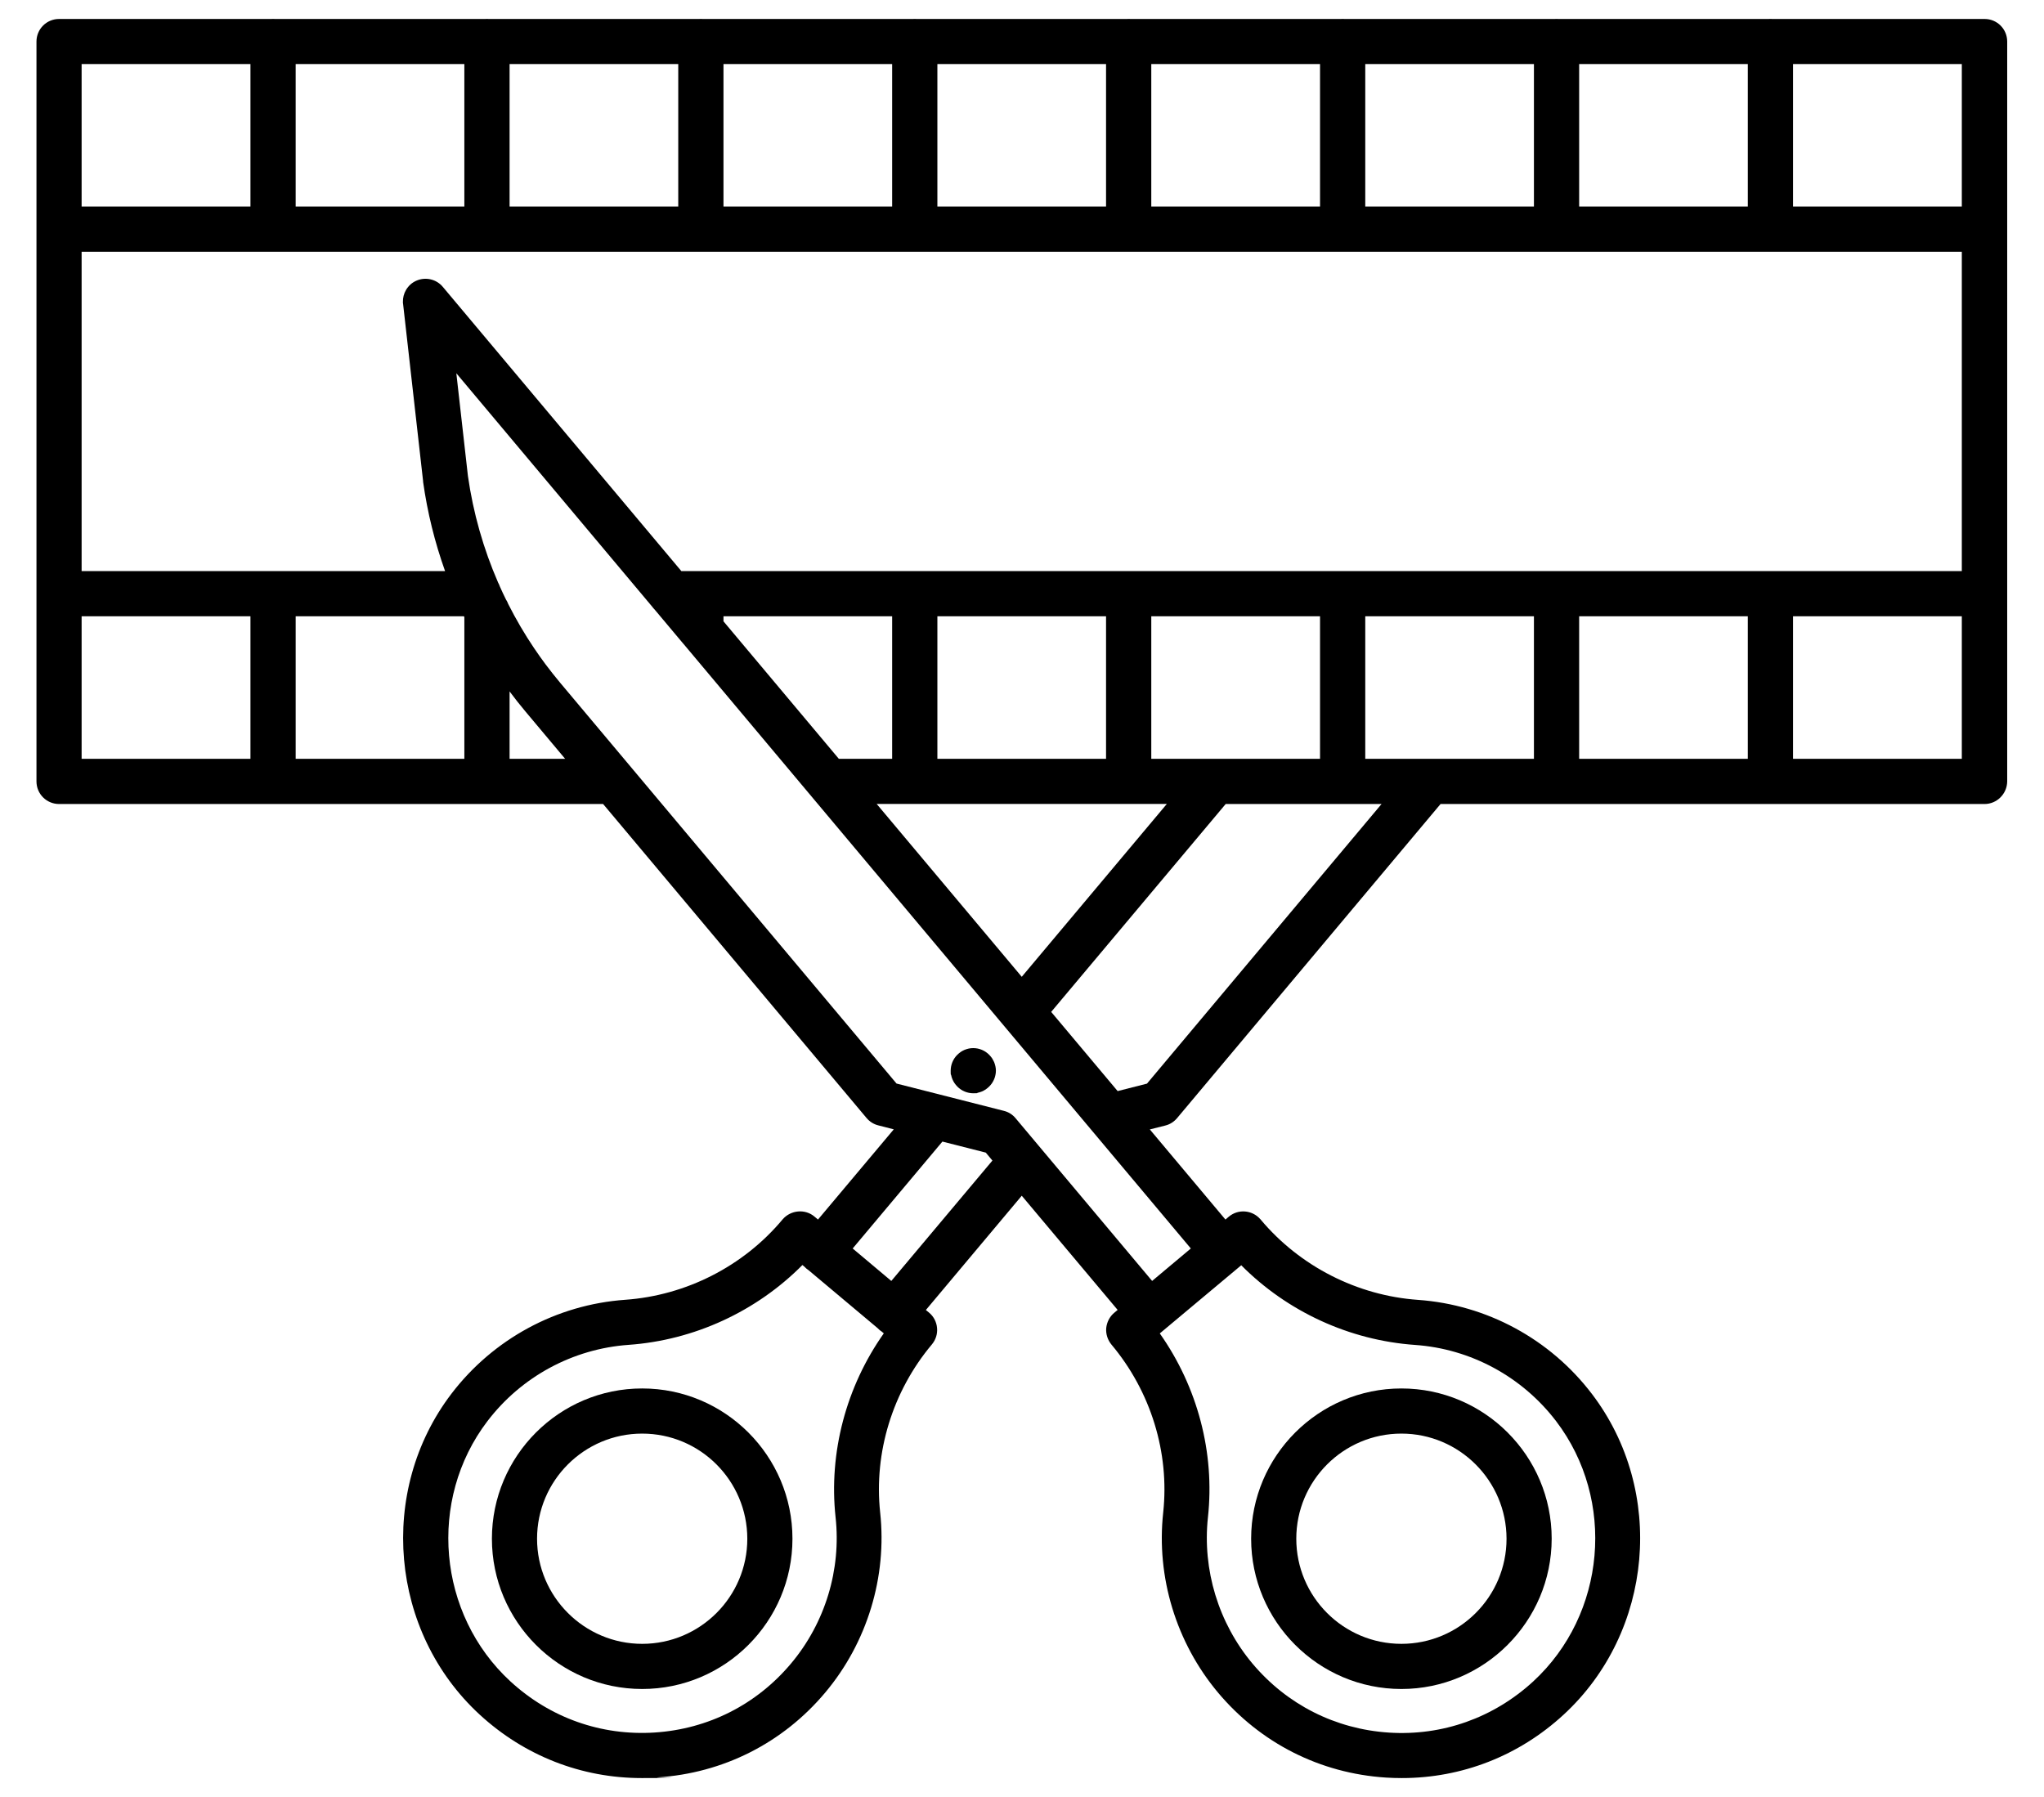
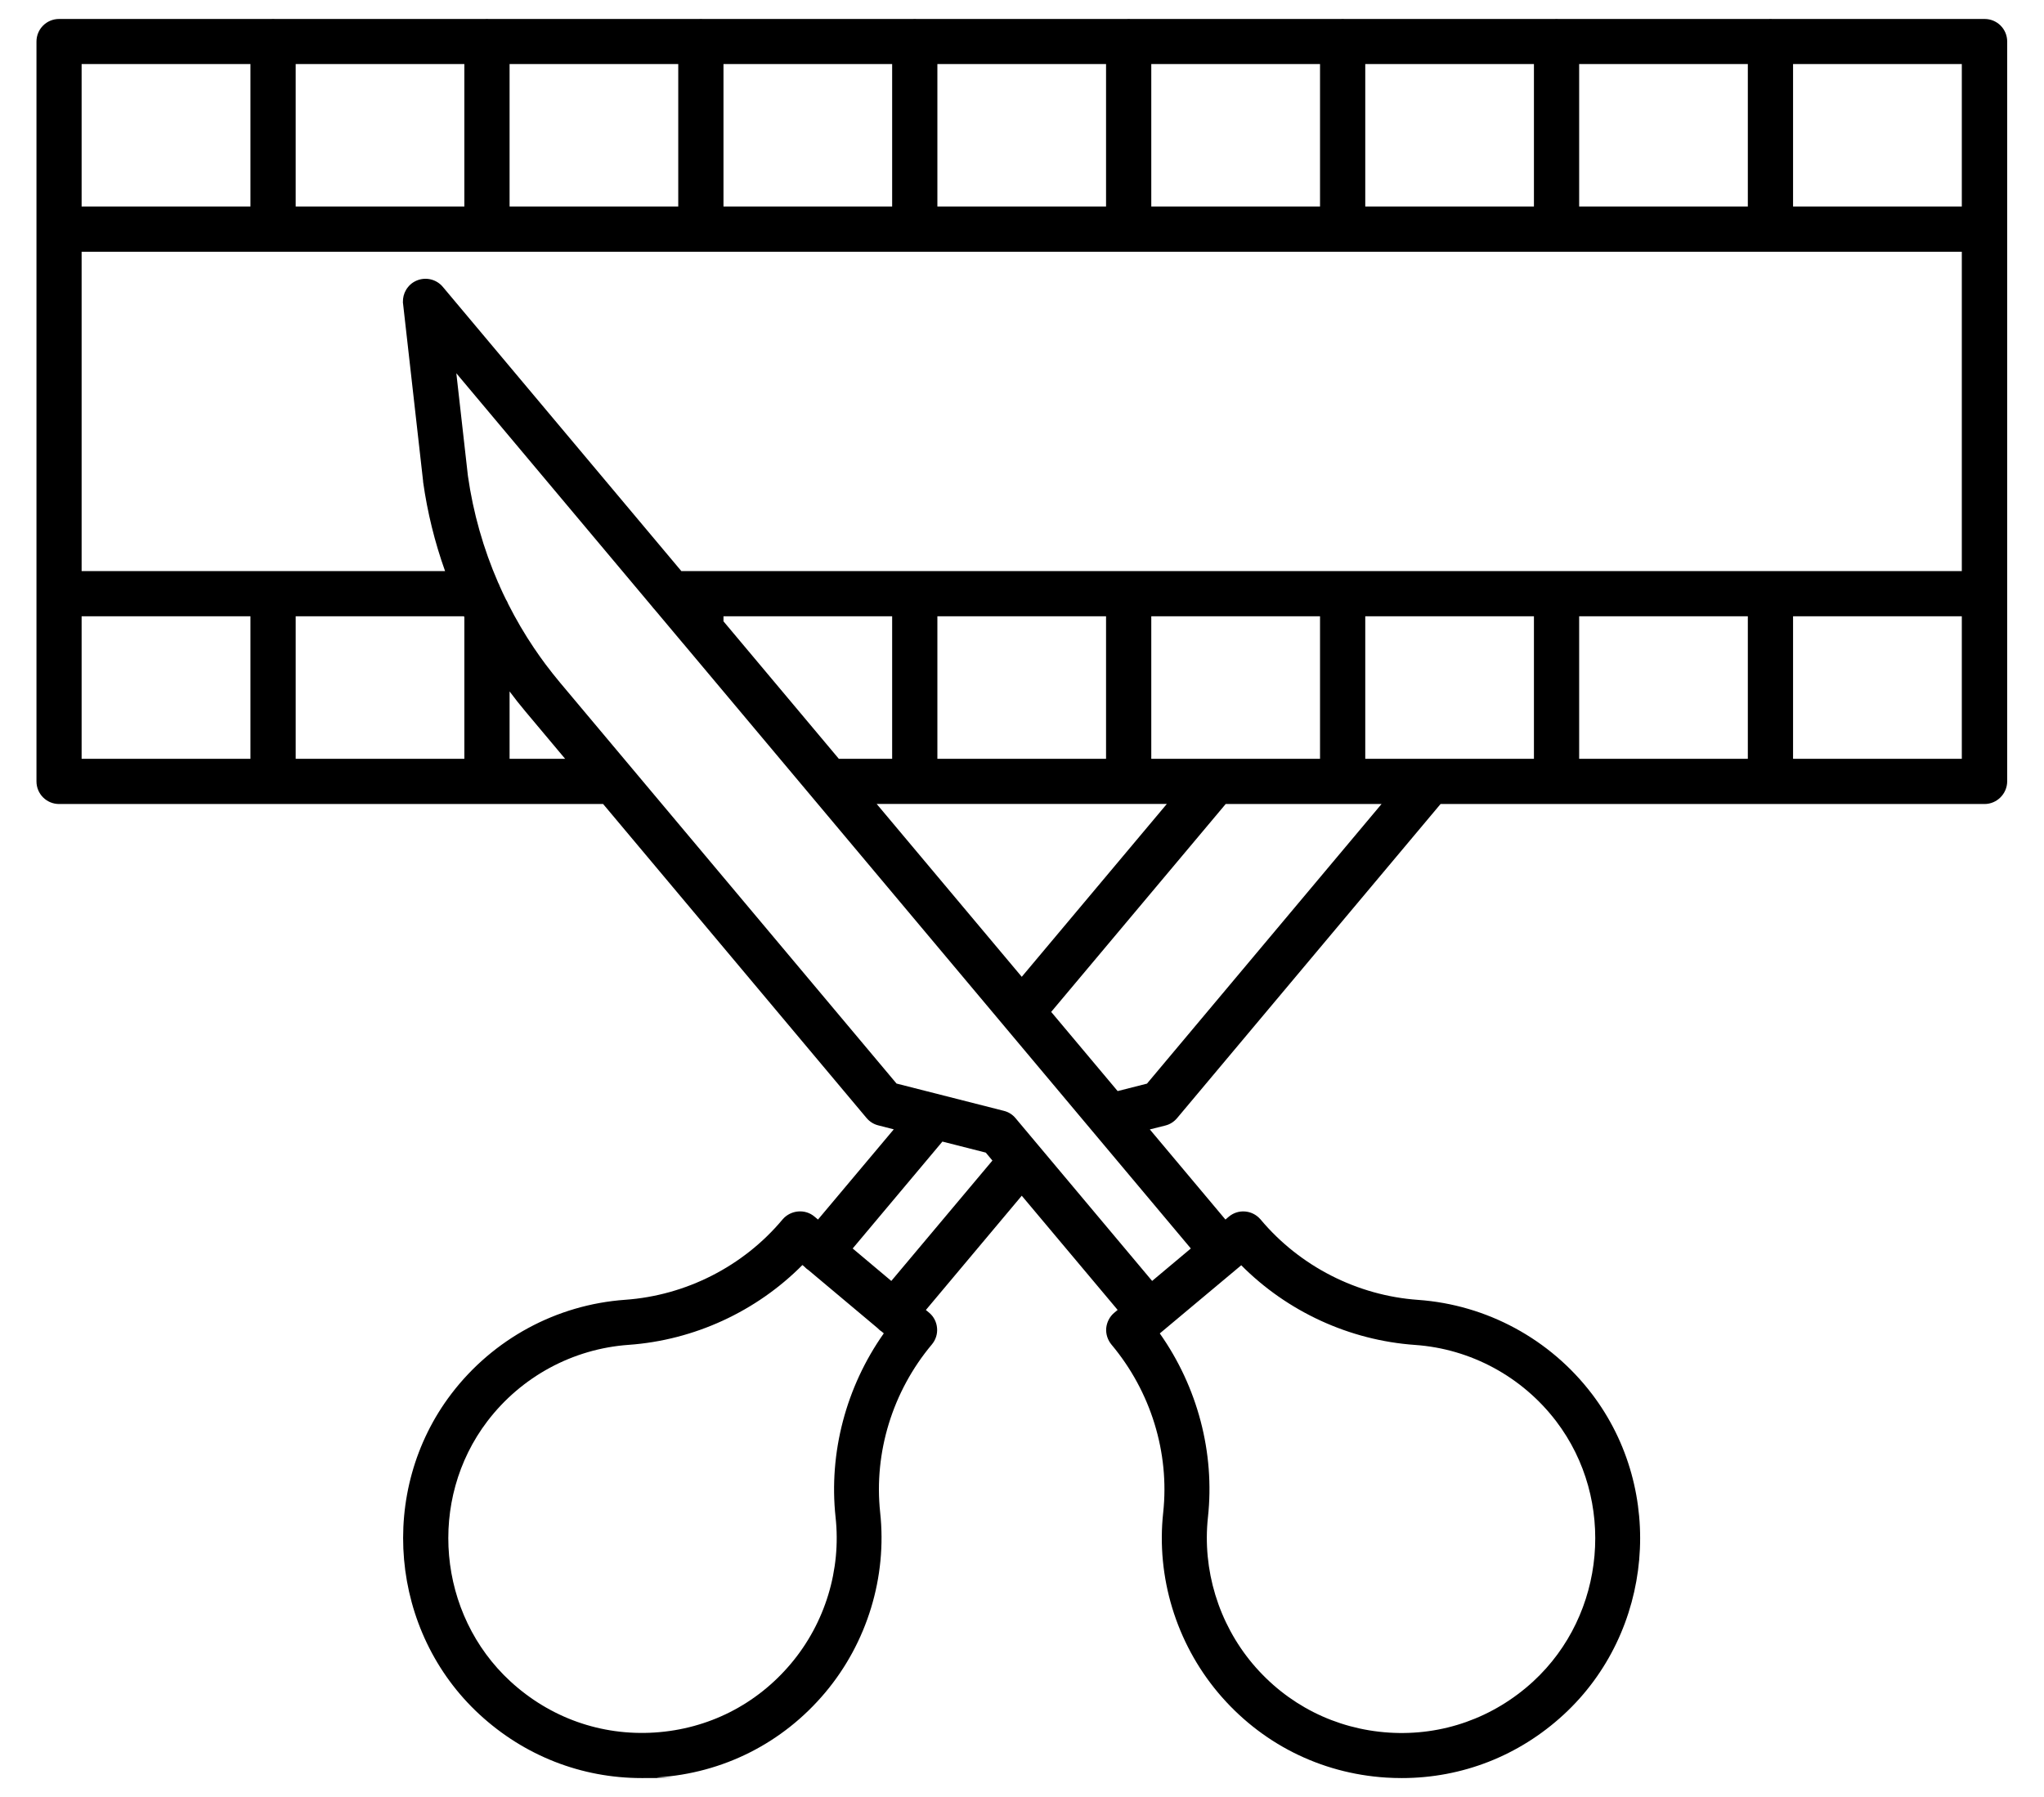
<svg xmlns="http://www.w3.org/2000/svg" id="Layer_1" viewBox="0 0 2521.8 2217.1">
  <defs>
    <style>      .st0 {        fill-rule: evenodd;      }    </style>
  </defs>
  <path class="st0" d="M2448.4,23.4h-261.8c-.8,0-1.5-.1-2.3-.1s-1.5,0-2.3.1h-259.3c-.8,0-1.5-.1-2.3-.1s-1.5,0-2.3.1h-259.3c-.8,0-1.5-.1-2.3-.1s-1.5,0-2.3.1h-259.4c-.8,0-1.5-.1-2.3-.1s-1.5,0-2.3.1h-259.3c-.8,0-1.5-.1-2.3-.1s-1.5,0-2.3.1h-259.3c-.8,0-1.5-.1-2.3-.1s-1.5,0-2.3.1h-259.3c-.8,0-1.5-.1-2.3-.1s-1.5,0-2.3.1h-259.3c-.8,0-1.5-.1-2.3-.1s-1.5,0-2.3.1H72.9c-15.5,0-27.9,12.5-27.9,27.9v231.4s0,0,0,0,0,0,0,0v449.8s0,0,0,0,0,0,0,0v231.6c0,15.5,12.5,27.9,27.9,27.9h671.2l325,387.4c3.8,4.5,8.8,7.7,14.5,9.1l19.1,4.9-93.5,111.3-4.4-3.7c-11.5-9.7-29-8.1-39,3.2-.2.3-.3.4-.5.6-48.2,57.6-119,93.6-194,98.9h0c-84.7,6-162.8,48.3-214.4,116-91.3,119.9-76,293.7,34.9,395.8,55.3,50.9,125.6,78.3,199.8,78.3s13-.2,19.4-.8c81.3-5.2,155-42.5,207.3-104.9,51.5-61.4,76.3-142.4,67.6-222.1-7.9-73.9,15.3-149.4,63.8-207.2,4.7-5.6,7.1-12.9,6.4-20.3-.6-7.3-4.1-14.2-9.8-18.9l-4-3.3,118.3-141,118.3,140.9-4.3,3.6c-5.6,4.7-9.1,11.6-9.8,18.9-.6,7.3,1.8,14.6,6.5,20.3,48.5,57.8,71.8,133.3,63.8,207.2-8.7,79.6,16,160.5,67.6,222.1,52.4,62.4,126,99.7,207.3,104.9,6.5.4,13,.6,19.5.6,74.2,0,144.5-27.4,199.6-78.2,110.9-102.1,126.2-276,34.9-395.8-51.6-67.7-129.7-110-214.5-116-75-5.3-145.7-41.4-194-98.9,0-.2-.5-.6-.7-.8-10-11.3-27.2-12.7-38.8-2.9l-4.1,3.5-93.3-111.2,19.1-4.8c5.7-1.4,10.7-4.6,14.5-9.1l325.1-387.6h671.1c15.3,0,27.8-12.5,28-27.8V51.3c0-15.5-12.5-27.9-27.9-27.9ZM1684.4,936.2v-175.8h208.1v175.8h-208.1ZM1500.4,936.2c-.7,0-1.5,0-2.2,0h-77.8v-175.8h208.2v175.8h-128.2ZM1081.7,991.9h357.9l-179,213.3-179-213.3ZM572.4,760.4c.2.3.3.7.5,1v174.8h-208.1v-175.8h207.6ZM1364.6,760.4v175.8h-208.1v-175.8h208.1ZM1100.7,936.2h-65.8l-142.3-169.6v-6.2h208.1v175.8ZM1948.3,760.4h208.1v175.8h-208.1v-175.8ZM840.6,704.6l-294.3-350.7c-7.9-9.4-21-12.5-32.3-7.7-2.8,1.2-5.4,2.8-7.6,4.8-1.1,1-2.1,2-3,3.2-.9,1.1-1.8,2.3-2.5,3.6-2.6,4.4-3.9,9.5-3.8,14.8,0,.8,0,1.5.2,2.3l24.7,218.8c0,.2,0,.6,0,.8,5.3,37.7,14.4,74.6,27.1,110.1H100.7v-394h2319.7v394H840.6ZM1948.3,254.8V79h208.1v175.8h-208.1ZM1892.5,254.8h-208.1V79h208.1v175.8ZM1628.6,254.8h-208.2V79h208.2v175.8ZM1364.6,254.8h-208.1V79h208.1v175.8ZM1100.7,254.8h-208.1V79h208.1v175.8ZM836.8,254.8h-208.1V79h208.1v175.8ZM572.9,254.8h-208.1V79h208.1v175.8ZM2420.4,254.8h-208.2V79h208.2v175.8ZM309,79v175.8H100.7V79h208.3ZM100.7,760.4h208.3v175.8H100.7v-175.8ZM628.7,936.2v-83.1c6.3,8.5,12.9,16.8,19.7,24.9l48.8,58.2h-68.5ZM1030.9,1872c7.1,64.7-12.9,130.4-54.9,180.4-42.5,50.7-102.2,80.9-168.2,85.2-66.1,4.3-129.3-18.2-178.1-63.1-89.9-82.8-102.4-223.9-28.3-321.1,41.9-54.9,105.3-89.2,174.1-94.1,80.9-5.7,157.7-41.2,214.5-98.5l2.5,2.1c.8.8,1.6,1.6,2.4,2.3.9.7,1.8,1.4,2.7,2l85.2,71.5c.8.8,1.6,1.6,2.4,2.3.8.7,1.6,1.2,2.5,1.8l2.7,2.3c-46.5,65.9-68.1,147.2-59.5,226.9ZM1099.6,1580.4l-47.6-40,110.7-131.9,53.5,13.6,8.2,9.8-124.7,148.5ZM1745.8,1659.4c68.8,4.8,132.2,39.2,174.1,94.1,74,97.2,61.6,238.3-28.3,321.1-48.9,44.9-112.1,67.4-178.1,63.1s-125.8-34.6-168.3-85.2c-41.9-50-61.9-115.8-54.9-180.4,8.7-79.8-12.9-161-59.4-226.9l100.5-84.1c56.8,57.2,133.5,92.6,214.4,98.3ZM1421.5,1580.5l-168.5-200.8c-3.7-4.5-8.7-7.7-14.4-9.1l-132.5-33.7-414.4-493.8-.6-.7c-6.3-7.5-12.3-15.2-18.2-23-4.6-6.2-9.1-12.5-13.4-18.9-.1-.2-.3-.4-.5-.7-11.8-17.5-22.5-35.8-32-54.6-.7-2-1.7-3.9-2.8-5.6-2.6-5.3-5.2-10.7-7.6-16.2-.5-1.6-1.2-3.1-2-4.5-18.2-41.8-30.8-86.1-37.3-131.7l-14.3-126.7.8,1,241,287.2c.8,1.2,1.8,2.3,2.8,3.3l35.5,42.3c0,.1.2.2.3.3l625.8,745.8-47.7,40ZM1415.1,1337l-36.2,9.2-82-97.7,215.3-256.5h192.3l-289.5,345.1ZM2212.2,936.2v-175.8h208.2v175.8h-208.2Z" />
-   <path class="st0" d="M792.3,1713.1c-102.3,0-185.4,83.2-185.4,185.4s83.1,185.4,185.4,185.4,185.4-83.2,185.4-185.4-83.2-185.4-185.4-185.4ZM792.3,2028.2c-71.4,0-129.7-58.2-129.7-129.7s58.1-129.7,129.7-129.7,129.6,58.1,129.7,129.7c0,71.5-58.1,129.7-129.7,129.7Z" />
-   <path class="st0" d="M1175.1,1331.7c.7,1.7,1.6,3.3,2.6,4.8,1.1,1.5,2.2,2.9,3.5,4.2,5.2,5.3,12.4,8.2,19.7,8.2s3.6-.1,5.3-.6c1.7-.4,3.5-.9,5.2-1.6s3.2-1.6,4.8-2.6c1.5-1.1,2.9-2.2,4.2-3.5s2.5-2.7,3.5-4.2,1.9-3.1,2.6-4.8,1.3-3.4,1.6-5.2c.4-1.7.6-3.6.6-5.4s-.2-3.6-.6-5.4c-.4-1.7-.9-3.5-1.6-5.2-.8-1.7-1.7-3.2-2.6-4.8-1.1-1.5-2.2-2.9-3.5-4.2-1.3-1.3-2.7-2.5-4.2-3.5s-3.1-1.9-4.8-2.6c-1.7-.7-3.4-1.2-5.2-1.6-3.6-.7-7.3-.7-10.9,0-1.7.4-3.5.9-5.2,1.6-1.7.8-3.3,1.5-4.8,2.6s-2.9,2.2-4.2,3.5c-5.3,5.2-8.2,12.4-8.2,19.7s.3,3.6.6,5.4c.3,1.7.9,3.5,1.6,5.2Z" />
-   <path class="st0" d="M1729,2083.9c102.1,0,185.3-83.2,185.4-185.4,0-102.3-83.2-185.4-185.4-185.4s-185.4,83.2-185.4,185.4,83.2,185.4,185.4,185.4ZM1729,1768.8c71.4,0,129.6,58.1,129.7,129.7,0,71.5-58.1,129.7-129.7,129.7s-129.7-58.2-129.7-129.7,58.1-129.7,129.7-129.7Z" />
</svg>